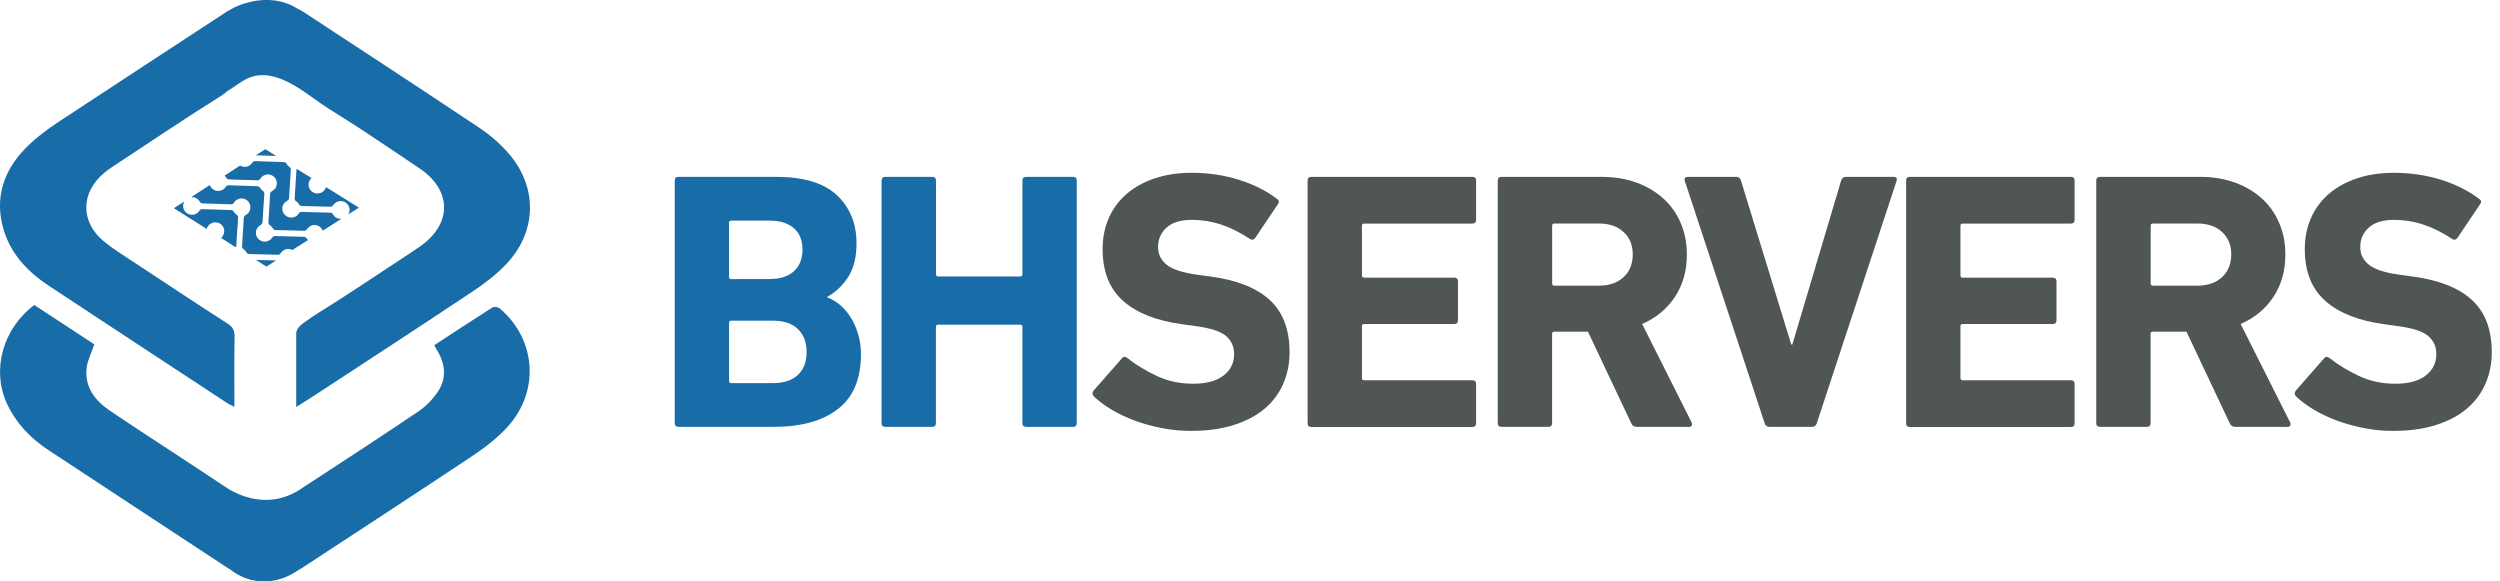
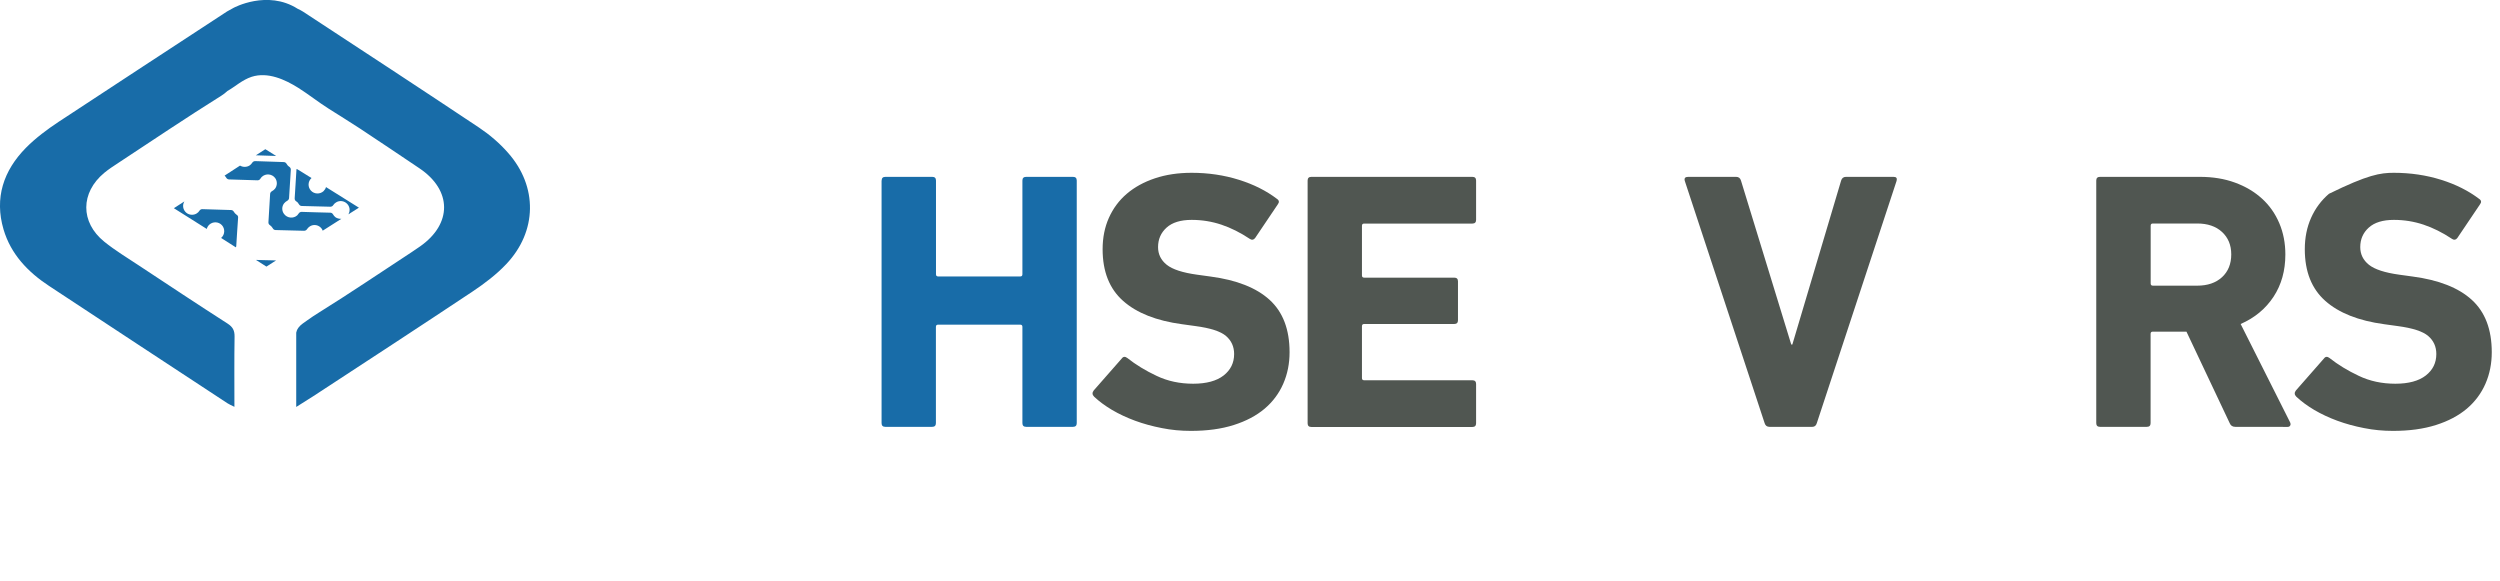
<svg xmlns="http://www.w3.org/2000/svg" width="215" height="50" viewBox="0 0 215 50" fill="none">
  <g clip-path="url(#clip0_36_3978)">
-     <path d="M58.027 15.526C58.027 15.317 58.135 15.21 58.344 15.21H66.762C69.114 15.21 70.85 15.735 71.975 16.791C73.101 17.848 73.66 19.227 73.66 20.935C73.66 22.118 73.418 23.074 72.948 23.814C72.471 24.554 71.874 25.123 71.155 25.522V25.585C71.518 25.712 71.867 25.914 72.217 26.205C72.567 26.496 72.872 26.844 73.139 27.262C73.406 27.686 73.622 28.16 73.787 28.698C73.959 29.236 74.042 29.818 74.042 30.451C74.042 32.583 73.38 34.158 72.058 35.177C70.736 36.202 68.898 36.708 66.546 36.708H58.344C58.135 36.708 58.027 36.6 58.027 36.391V15.526ZM66.19 23.997C67.08 23.997 67.773 23.776 68.269 23.333C68.765 22.89 69.013 22.27 69.013 21.467C69.013 20.663 68.765 20.049 68.269 19.619C67.773 19.189 67.08 18.974 66.19 18.974H62.884C62.757 18.974 62.693 19.037 62.693 19.164V23.814C62.693 23.94 62.757 24.004 62.884 24.004L66.19 23.997ZM62.7 32.76C62.7 32.886 62.763 32.95 62.89 32.95H66.451C67.404 32.95 68.129 32.709 68.625 32.241C69.121 31.767 69.369 31.108 69.369 30.267C69.369 29.445 69.121 28.793 68.625 28.306C68.129 27.819 67.404 27.578 66.451 27.578H62.89C62.763 27.578 62.7 27.642 62.7 27.768V32.76Z" fill="#186CA8" />
    <path d="M75.822 15.526C75.822 15.317 75.93 15.21 76.14 15.21H80.177C80.386 15.21 80.495 15.317 80.495 15.526V23.586C80.495 23.713 80.558 23.776 80.685 23.776H87.736C87.863 23.776 87.927 23.713 87.927 23.586V15.526C87.927 15.317 88.035 15.21 88.245 15.21H92.282C92.492 15.21 92.6 15.317 92.6 15.526V36.391C92.6 36.6 92.492 36.708 92.282 36.708H88.245C88.035 36.708 87.927 36.6 87.927 36.391V28.11C87.927 27.983 87.863 27.92 87.736 27.92H80.679C80.552 27.92 80.488 27.983 80.488 28.11V36.391C80.488 36.6 80.38 36.708 80.17 36.708H76.133C75.923 36.708 75.815 36.6 75.815 36.391V15.526H75.822Z" fill="#186CA8" />
    <path d="M102.41 37.056C101.564 37.056 100.731 36.98 99.917 36.815C99.104 36.657 98.334 36.448 97.616 36.182C96.897 35.917 96.236 35.607 95.632 35.252C95.028 34.892 94.513 34.512 94.094 34.114C93.922 33.943 93.916 33.766 94.062 33.576L96.478 30.824C96.605 30.653 96.764 30.647 96.955 30.792C97.673 31.361 98.512 31.874 99.466 32.323C100.42 32.779 101.469 33 102.613 33C103.757 33 104.628 32.76 105.232 32.291C105.836 31.817 106.135 31.203 106.135 30.444C106.135 29.811 105.9 29.293 105.436 28.894C104.972 28.495 104.088 28.211 102.797 28.04L101.653 27.882C99.447 27.584 97.762 26.92 96.586 25.876C95.41 24.832 94.825 23.352 94.825 21.435C94.825 20.442 95.003 19.543 95.365 18.733C95.728 17.924 96.236 17.234 96.904 16.665C97.571 16.095 98.379 15.652 99.32 15.336C100.261 15.02 101.316 14.861 102.48 14.861C103.923 14.861 105.277 15.064 106.548 15.463C107.82 15.861 108.913 16.412 109.823 17.107C110.013 17.234 110.032 17.392 109.886 17.582L107.947 20.461C107.82 20.631 107.674 20.663 107.502 20.555C106.676 20.005 105.855 19.594 105.042 19.322C104.228 19.05 103.376 18.91 102.486 18.91C101.532 18.91 100.814 19.132 100.324 19.575C99.835 20.018 99.593 20.575 99.593 21.251C99.593 21.865 99.841 22.371 100.337 22.77C100.833 23.168 101.71 23.453 102.956 23.624L104.101 23.782C106.345 24.079 108.042 24.744 109.187 25.788C110.331 26.832 110.903 28.331 110.903 30.292C110.903 31.26 110.725 32.165 110.363 32.994C110.001 33.829 109.467 34.544 108.761 35.145C108.049 35.746 107.165 36.214 106.11 36.549C105.042 36.891 103.808 37.056 102.41 37.056Z" fill="#505651" />
    <path d="M112.455 15.526C112.455 15.317 112.563 15.21 112.773 15.21H126.626C126.836 15.21 126.944 15.317 126.944 15.526V18.911C126.944 19.119 126.836 19.227 126.626 19.227H117.318C117.191 19.227 117.128 19.29 117.128 19.417V23.687C117.128 23.814 117.191 23.877 117.318 23.877H125.068C125.278 23.877 125.386 23.985 125.386 24.193V27.547C125.386 27.755 125.278 27.863 125.068 27.863H117.318C117.191 27.863 117.128 27.926 117.128 28.053V32.513C117.128 32.64 117.191 32.703 117.318 32.703H126.626C126.836 32.703 126.944 32.81 126.944 33.019V36.404C126.944 36.613 126.836 36.72 126.626 36.72H112.773C112.563 36.72 112.455 36.613 112.455 36.404V15.526Z" fill="#505651" />
-     <path d="M140.759 36.708C140.524 36.708 140.365 36.6 140.282 36.391L136.563 28.521H133.67C133.543 28.521 133.48 28.584 133.48 28.711V36.391C133.48 36.6 133.372 36.708 133.162 36.708H129.125C128.915 36.708 128.807 36.6 128.807 36.391V15.526C128.807 15.317 128.915 15.21 129.125 15.21H137.733C138.833 15.21 139.837 15.374 140.734 15.703C141.636 16.032 142.406 16.488 143.054 17.076C143.703 17.664 144.199 18.373 144.548 19.195C144.898 20.018 145.07 20.916 145.07 21.884C145.07 23.276 144.733 24.484 144.052 25.522C143.372 26.553 142.431 27.338 141.223 27.863L145.483 36.334C145.527 36.442 145.527 36.531 145.483 36.6C145.438 36.676 145.368 36.714 145.26 36.714L140.759 36.708ZM137.491 24.567C138.381 24.567 139.087 24.326 139.621 23.839C140.149 23.352 140.416 22.7 140.416 21.878C140.416 21.074 140.149 20.435 139.621 19.948C139.093 19.461 138.381 19.221 137.491 19.221H133.677C133.55 19.221 133.486 19.284 133.486 19.41V24.377C133.486 24.503 133.55 24.567 133.677 24.567H137.491Z" fill="#505651" />
    <path d="M152.171 36.708C151.961 36.708 151.821 36.6 151.758 36.391L144.892 15.557C144.828 15.323 144.923 15.21 145.178 15.21H149.31C149.52 15.21 149.66 15.317 149.723 15.526L154.047 29.628H154.142L158.338 15.526C158.402 15.317 158.542 15.21 158.751 15.21H162.852C163.087 15.21 163.17 15.323 163.106 15.557L156.246 36.391C156.183 36.6 156.056 36.708 155.865 36.708H152.171Z" fill="#505651" />
-     <path d="M163.927 15.526C163.927 15.317 164.035 15.21 164.244 15.21H178.098C178.308 15.21 178.416 15.317 178.416 15.526V18.911C178.416 19.119 178.308 19.227 178.098 19.227H168.79C168.663 19.227 168.599 19.29 168.599 19.417V23.687C168.599 23.814 168.663 23.877 168.79 23.877H176.54C176.75 23.877 176.858 23.985 176.858 24.193V27.547C176.858 27.755 176.75 27.863 176.54 27.863H168.79C168.663 27.863 168.599 27.926 168.599 28.053V32.513C168.599 32.64 168.663 32.703 168.79 32.703H178.098C178.308 32.703 178.416 32.81 178.416 33.019V36.404C178.416 36.613 178.308 36.72 178.098 36.72H164.244C164.035 36.72 163.927 36.613 163.927 36.404V15.526Z" fill="#505651" />
    <path d="M192.231 36.708C191.996 36.708 191.837 36.6 191.754 36.391L188.035 28.521H185.142C185.015 28.521 184.951 28.584 184.951 28.711V36.391C184.951 36.6 184.843 36.708 184.633 36.708H180.596C180.387 36.708 180.278 36.6 180.278 36.391V15.526C180.278 15.317 180.387 15.21 180.596 15.21H189.205C190.305 15.21 191.309 15.374 192.205 15.703C193.108 16.032 193.878 16.488 194.526 17.076C195.175 17.664 195.67 18.373 196.02 19.195C196.37 20.018 196.541 20.916 196.541 21.884C196.541 23.276 196.204 24.484 195.524 25.522C194.844 26.553 193.903 27.338 192.695 27.863L196.955 36.334C196.999 36.442 196.999 36.531 196.955 36.6C196.91 36.676 196.84 36.714 196.732 36.714L192.231 36.708ZM188.963 24.567C189.853 24.567 190.559 24.326 191.093 23.839C191.621 23.352 191.888 22.7 191.888 21.878C191.888 21.074 191.621 20.435 191.093 19.948C190.565 19.461 189.853 19.221 188.963 19.221H185.148C185.021 19.221 184.958 19.284 184.958 19.41V24.377C184.958 24.503 185.021 24.567 185.148 24.567H188.963Z" fill="#505651" />
-     <path d="M205.798 37.056C204.953 37.056 204.12 36.98 203.306 36.815C202.492 36.657 201.723 36.448 201.005 36.182C200.286 35.917 199.625 35.607 199.021 35.252C198.417 34.892 197.902 34.512 197.482 34.114C197.311 33.943 197.304 33.766 197.451 33.576L199.866 30.824C199.994 30.653 200.153 30.647 200.343 30.792C201.062 31.361 201.901 31.874 202.855 32.323C203.808 32.779 204.857 33 206.002 33C207.146 33 208.017 32.76 208.621 32.291C209.225 31.817 209.524 31.203 209.524 30.444C209.524 29.811 209.289 29.293 208.824 28.894C208.36 28.495 207.477 28.211 206.186 28.04L205.042 27.882C202.842 27.584 201.151 26.92 199.975 25.876C198.798 24.832 198.213 23.352 198.213 21.435C198.213 20.442 198.392 19.543 198.754 18.733C199.116 17.924 199.625 17.234 200.292 16.665C200.96 16.095 201.761 15.652 202.708 15.336C203.649 15.02 204.705 14.861 205.868 14.861C207.305 14.861 208.666 15.064 209.937 15.463C211.209 15.861 212.296 16.412 213.211 17.107C213.402 17.234 213.421 17.392 213.275 17.582L211.336 20.461C211.209 20.631 211.062 20.663 210.891 20.555C210.064 20.005 209.244 19.594 208.43 19.322C207.617 19.05 206.765 18.91 205.875 18.91C204.921 18.91 204.202 19.132 203.713 19.575C203.223 20.018 202.982 20.575 202.982 21.251C202.982 21.865 203.23 22.371 203.726 22.77C204.222 23.168 205.099 23.453 206.345 23.624L207.489 23.782C209.734 24.079 211.431 24.744 212.576 25.788C213.72 26.832 214.292 28.331 214.292 30.292C214.292 31.26 214.114 32.165 213.752 32.994C213.389 33.829 212.855 34.544 212.15 35.145C211.437 35.746 210.554 36.214 209.498 36.549C208.424 36.891 207.197 37.056 205.798 37.056Z" fill="#505651" />
-     <path d="M43.665 36.689C42.781 37.669 41.694 38.498 40.587 39.238C35.705 42.49 30.79 45.685 25.889 48.899C25.819 48.944 25.749 48.981 25.66 49.026C25.348 49.254 23.848 50.278 21.902 49.931C20.872 49.747 20.148 49.254 19.766 48.95H19.76C19.696 48.918 19.645 48.893 19.594 48.855C14.445 45.477 9.295 42.092 4.152 38.7C2.626 37.688 1.386 36.41 0.604 34.727C-0.75 31.804 0.254 28.249 2.95 26.231C4.692 27.376 6.44 28.527 8.112 29.615C7.864 30.343 7.527 30.976 7.451 31.634C7.26 33.279 8.157 34.436 9.448 35.316C11.107 36.442 12.798 37.536 14.47 38.637C16.206 39.782 17.948 40.915 19.671 42.066C20.154 42.338 21.622 43.173 23.46 42.958C23.937 42.901 24.795 42.737 25.749 42.13C25.793 42.098 25.838 42.066 25.889 42.035C29.252 39.839 32.621 37.65 35.953 35.404C36.608 34.968 37.199 34.36 37.638 33.715C38.369 32.64 38.337 31.463 37.701 30.318C37.593 30.122 37.478 29.925 37.339 29.691C39.023 28.59 40.683 27.496 42.355 26.439C42.495 26.351 42.851 26.408 42.984 26.528C46.106 29.185 46.437 33.627 43.665 36.689Z" fill="#186CA8" />
+     <path d="M205.798 37.056C204.953 37.056 204.12 36.98 203.306 36.815C202.492 36.657 201.723 36.448 201.005 36.182C200.286 35.917 199.625 35.607 199.021 35.252C198.417 34.892 197.902 34.512 197.482 34.114C197.311 33.943 197.304 33.766 197.451 33.576L199.866 30.824C199.994 30.653 200.153 30.647 200.343 30.792C201.062 31.361 201.901 31.874 202.855 32.323C203.808 32.779 204.857 33 206.002 33C207.146 33 208.017 32.76 208.621 32.291C209.225 31.817 209.524 31.203 209.524 30.444C209.524 29.811 209.289 29.293 208.824 28.894C208.36 28.495 207.477 28.211 206.186 28.04L205.042 27.882C202.842 27.584 201.151 26.92 199.975 25.876C198.798 24.832 198.213 23.352 198.213 21.435C198.213 20.442 198.392 19.543 198.754 18.733C199.116 17.924 199.625 17.234 200.292 16.665C203.649 15.02 204.705 14.861 205.868 14.861C207.305 14.861 208.666 15.064 209.937 15.463C211.209 15.861 212.296 16.412 213.211 17.107C213.402 17.234 213.421 17.392 213.275 17.582L211.336 20.461C211.209 20.631 211.062 20.663 210.891 20.555C210.064 20.005 209.244 19.594 208.43 19.322C207.617 19.05 206.765 18.91 205.875 18.91C204.921 18.91 204.202 19.132 203.713 19.575C203.223 20.018 202.982 20.575 202.982 21.251C202.982 21.865 203.23 22.371 203.726 22.77C204.222 23.168 205.099 23.453 206.345 23.624L207.489 23.782C209.734 24.079 211.431 24.744 212.576 25.788C213.72 26.832 214.292 28.331 214.292 30.292C214.292 31.26 214.114 32.165 213.752 32.994C213.389 33.829 212.855 34.544 212.15 35.145C211.437 35.746 210.554 36.214 209.498 36.549C208.424 36.891 207.197 37.056 205.798 37.056Z" fill="#505651" />
    <path d="M20.478 18.702C20.453 19.062 20.427 19.499 20.395 19.923C20.37 20.359 20.345 20.79 20.319 21.15C20.319 21.195 20.306 21.232 20.281 21.27L19.009 20.461C19.016 20.461 19.022 20.454 19.035 20.448C19.346 20.163 19.366 19.676 19.086 19.366C18.8 19.056 18.31 19.037 17.999 19.322C17.89 19.423 17.814 19.556 17.782 19.689L14.953 17.905L15.856 17.323C15.665 17.639 15.723 18.056 16.04 18.309C16.295 18.506 16.651 18.525 16.918 18.354C17.02 18.291 17.096 18.215 17.153 18.12C17.21 18.037 17.299 17.98 17.407 17.987L19.874 18.063C19.97 18.063 20.058 18.12 20.109 18.208C20.141 18.259 20.167 18.303 20.205 18.341C20.249 18.385 20.294 18.423 20.338 18.461C20.434 18.512 20.485 18.601 20.478 18.702Z" fill="#186CA8" />
    <path d="M22.659 22.371C23.027 22.378 23.403 22.384 23.74 22.397L22.913 22.928L22.01 22.352C22.214 22.359 22.436 22.365 22.659 22.371Z" fill="#186CA8" />
-     <path d="M26.492 20.644L25.145 21.498C24.903 21.372 24.604 21.378 24.369 21.536C24.274 21.599 24.191 21.682 24.14 21.77C24.083 21.859 23.988 21.916 23.886 21.91C23.021 21.884 22.093 21.865 21.432 21.846C21.33 21.846 21.241 21.789 21.19 21.701C21.158 21.644 21.133 21.599 21.088 21.549C21.044 21.505 20.999 21.467 20.949 21.429C20.86 21.372 20.809 21.283 20.815 21.176C20.853 20.511 20.91 19.594 20.968 18.733C20.974 18.632 21.031 18.55 21.12 18.499C21.216 18.455 21.305 18.379 21.381 18.284C21.584 18.018 21.584 17.645 21.387 17.373C21.114 17.006 20.586 16.962 20.256 17.266C20.198 17.316 20.154 17.367 20.116 17.436C20.065 17.519 19.976 17.569 19.874 17.569L17.42 17.493C17.318 17.487 17.229 17.43 17.185 17.342C17.134 17.253 17.058 17.164 16.962 17.101C16.81 16.981 16.613 16.937 16.428 16.962L18.049 15.912C18.094 16.045 18.177 16.165 18.291 16.26C18.545 16.456 18.901 16.475 19.181 16.304C19.276 16.241 19.359 16.159 19.416 16.07C19.467 15.981 19.563 15.931 19.671 15.931L22.131 16.013C22.233 16.013 22.322 16.07 22.373 16.159C22.398 16.203 22.43 16.253 22.468 16.291C22.506 16.336 22.551 16.374 22.602 16.412C22.684 16.468 22.735 16.563 22.735 16.665C22.703 17.025 22.684 17.449 22.652 17.886C22.621 18.322 22.602 18.752 22.576 19.113C22.57 19.208 22.513 19.297 22.411 19.347C22.322 19.398 22.233 19.467 22.157 19.562C21.959 19.828 21.959 20.201 22.157 20.473C22.43 20.84 22.958 20.884 23.288 20.581C23.339 20.53 23.377 20.486 23.415 20.429C23.466 20.347 23.562 20.296 23.67 20.296C24.032 20.309 24.471 20.322 24.903 20.334C25.342 20.34 25.774 20.359 26.136 20.366C26.232 20.366 26.321 20.423 26.372 20.511C26.41 20.537 26.442 20.593 26.492 20.644Z" fill="#186CA8" />
    <path d="M23.752 13.413L22.004 13.356L22.818 12.831L23.752 13.413Z" fill="#186CA8" />
    <path d="M29.36 18.816L27.751 19.84C27.713 19.714 27.631 19.606 27.516 19.512C27.262 19.315 26.912 19.296 26.639 19.474C26.543 19.537 26.461 19.619 26.404 19.708C26.353 19.796 26.257 19.847 26.149 19.847C25.285 19.822 24.363 19.803 23.701 19.784C23.6 19.784 23.504 19.727 23.46 19.632C23.428 19.581 23.396 19.537 23.352 19.486C23.314 19.442 23.263 19.404 23.218 19.366C23.129 19.315 23.078 19.221 23.085 19.113C23.123 18.455 23.18 17.531 23.231 16.671C23.237 16.57 23.307 16.487 23.396 16.437C23.492 16.386 23.581 16.317 23.657 16.222C23.854 15.956 23.86 15.583 23.663 15.311C23.39 14.944 22.856 14.899 22.525 15.203C22.474 15.254 22.43 15.304 22.392 15.368C22.341 15.456 22.252 15.507 22.15 15.507L19.69 15.431C19.594 15.425 19.505 15.368 19.454 15.279C19.416 15.222 19.372 15.152 19.315 15.102L20.643 14.241C20.885 14.387 21.216 14.387 21.457 14.235C21.553 14.172 21.635 14.09 21.692 13.995C21.743 13.912 21.839 13.855 21.947 13.855L24.401 13.938C24.503 13.938 24.591 13.995 24.642 14.083C24.668 14.134 24.7 14.178 24.738 14.222C24.782 14.267 24.827 14.311 24.878 14.343C24.967 14.4 25.017 14.495 25.011 14.602C24.986 14.956 24.96 15.38 24.935 15.81C24.903 16.247 24.878 16.677 24.859 17.038C24.852 17.139 24.782 17.228 24.693 17.272C24.598 17.323 24.509 17.398 24.433 17.487C24.223 17.753 24.223 18.132 24.426 18.398C24.7 18.771 25.234 18.816 25.564 18.518C25.609 18.468 25.653 18.417 25.691 18.354C25.742 18.271 25.838 18.221 25.946 18.221C26.308 18.234 26.747 18.246 27.186 18.259C27.611 18.265 28.044 18.284 28.406 18.291C28.502 18.291 28.59 18.347 28.641 18.436C28.692 18.531 28.762 18.613 28.858 18.689C28.997 18.784 29.182 18.828 29.36 18.816Z" fill="#186CA8" />
    <path d="M29.957 18.436C30.148 18.12 30.091 17.709 29.773 17.455C29.519 17.259 29.169 17.234 28.896 17.411C28.8 17.468 28.718 17.55 28.66 17.639C28.61 17.727 28.514 17.778 28.406 17.778C27.541 17.753 26.613 17.734 25.952 17.715C25.85 17.715 25.761 17.658 25.71 17.569C25.679 17.519 25.647 17.468 25.609 17.424C25.564 17.38 25.52 17.341 25.475 17.316C25.386 17.259 25.335 17.164 25.342 17.057C25.386 16.399 25.437 15.475 25.494 14.615C25.494 14.583 25.501 14.558 25.52 14.526L26.791 15.311L26.785 15.317C26.473 15.602 26.454 16.082 26.74 16.392C27.02 16.703 27.51 16.721 27.821 16.443C27.923 16.342 27.999 16.222 28.037 16.089L30.867 17.86L29.957 18.436Z" fill="#186CA8" />
    <path d="M43.544 22.707C42.698 23.605 41.687 24.37 40.657 25.06C36.112 28.084 31.534 31.07 26.957 34.063L25.475 34.999C25.475 34.569 25.475 34.139 25.475 33.709C25.475 32.829 25.475 31.95 25.475 31.07C25.475 30.248 25.475 29.432 25.475 28.609C25.494 28.515 25.539 28.35 25.666 28.179C25.857 27.913 26.187 27.724 26.454 27.527C26.759 27.306 27.077 27.097 27.402 26.895C30.097 25.218 32.729 23.434 35.387 21.694C35.635 21.53 35.889 21.359 36.131 21.188C38.89 19.252 38.884 16.367 36.074 14.476C34.37 13.337 32.672 12.179 30.956 11.053C30.066 10.464 29.15 9.914 28.253 9.338C27.363 8.775 26.543 8.117 25.66 7.56C24.503 6.833 23.027 6.162 21.642 6.605C20.828 6.871 20.205 7.466 19.556 7.826C19.416 7.965 19.238 8.098 19.035 8.231C16.04 10.104 13.11 12.078 10.16 14.02C9.753 14.286 9.346 14.551 8.971 14.861C6.917 16.563 6.892 19.107 8.964 20.783C9.912 21.549 10.967 22.181 11.984 22.858C14.508 24.529 17.032 26.199 19.575 27.831C20.027 28.122 20.179 28.432 20.173 28.945C20.141 30.919 20.16 32.899 20.16 34.987C19.893 34.854 19.715 34.784 19.556 34.677C14.445 31.317 9.327 27.964 4.221 24.592C2.403 23.396 0.935 21.865 0.305 19.733C-0.49 17.025 0.299 14.672 2.232 12.71C3.064 11.869 4.05 11.135 5.042 10.477C9.854 7.301 14.693 4.157 19.524 0.987C19.658 0.905 19.804 0.829 20.084 0.677C20.084 0.677 22.983 -0.905 25.596 0.753C25.755 0.829 25.914 0.905 26.06 1C31.114 4.315 36.175 7.624 41.204 10.977C42.12 11.591 42.978 12.324 43.696 13.147C46.258 16.045 46.201 19.898 43.544 22.707Z" fill="#186CA8" />
  </g>
  <defs>
    <clipPath id="clip0_36_3978">
      <rect width="214.286" height="50" fill="white" />
    </clipPath>
  </defs>
</svg>